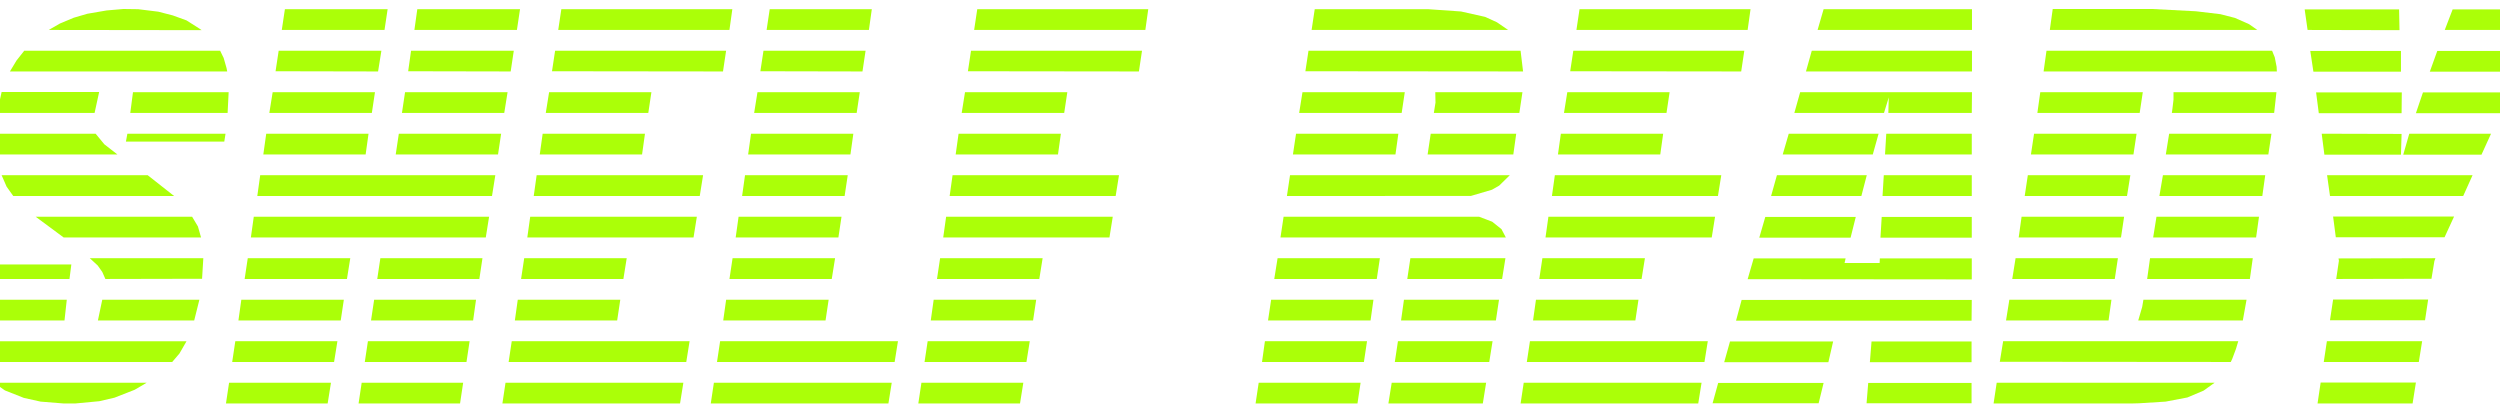
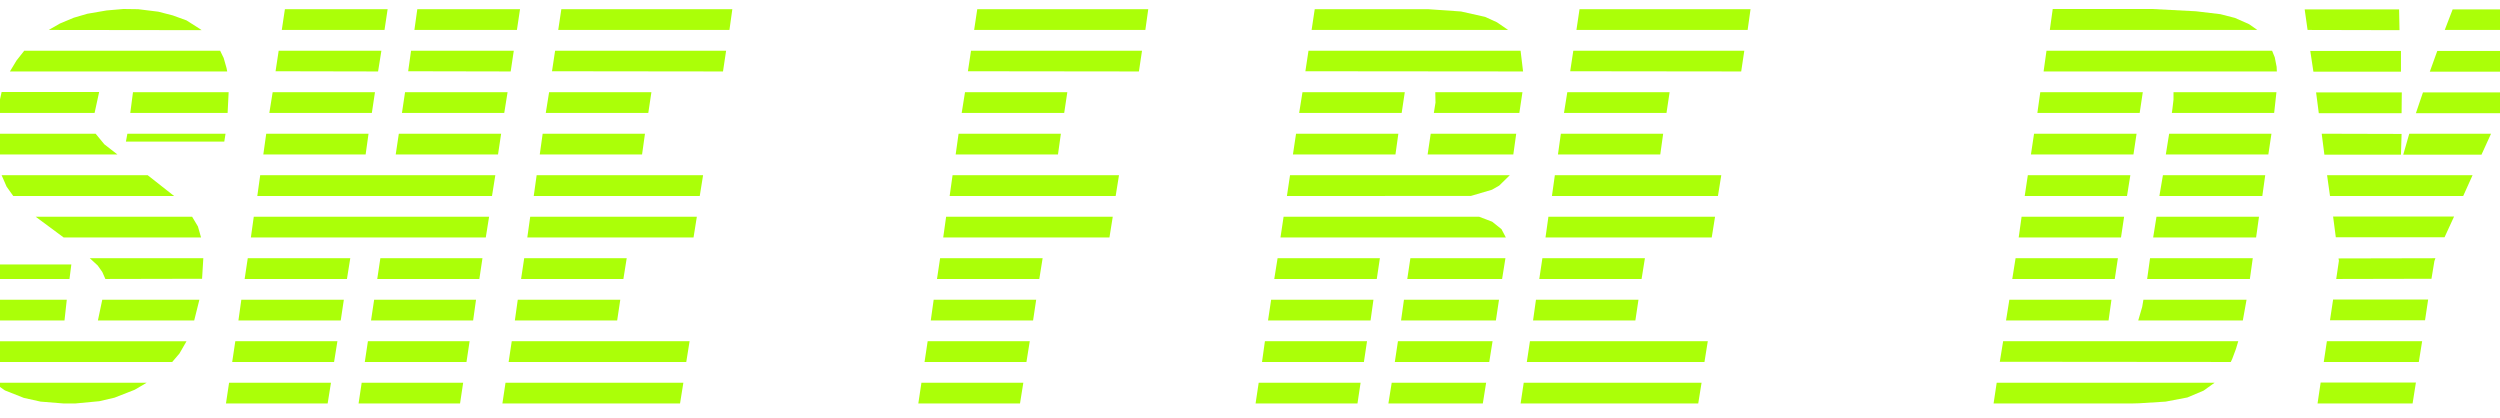
<svg xmlns="http://www.w3.org/2000/svg" version="1.1" id="Layer_1" x="0px" y="0px" width="2500px" height="418px" viewBox="0 0 2500 418" xml:space="preserve">
  <rect x="-53.5" y="9" fill="none" width="2571" height="399" />
  <g>
    <path fill="#ABFF08" d="M-31.172,320.48l0.623-20.752h97.327l-2.283,20.752H-31.172z M-23.494,361.984l-3.943-9.754l-2.49-10.998   h216.443l-7.056,12.244l-7.263,8.508H-23.494z M-28.474,278.977l1.66-14.526h98.157l-1.868,14.526H-28.474z M-6.062,382.736   h152.734l-12.036,7.056l-20.129,7.886l-15.149,3.527l-24.28,2.283H63.872l-23.242-1.867l-16.809-3.736l-18.884-7.471   L-6.062,382.736z M-2.742,154.465l-1.66-20.752H95.623l8.716,10.584l13.074,10.168H-2.742z M-2.949,112.961l4.565-20.959H99.15   l-4.565,20.959H-2.949z M13.237,195.969l-6.641-9.338l-4.98-11.414H147.71l26.355,20.752H13.237z M9.917,71.457l6.641-10.998   l7.678-9.754h195.898l3.528,7.264l2.905,10.168l0.623,3.32H9.917z M63.665,237.473l-28.015-20.752h156.47l5.811,9.754l3.113,10.998   H63.665z M48.723,29.953l11.206-6.433l13.904-5.811l13.489-3.943l19.299-3.32l16.809-1.453l14.734,0.208l20.129,2.49l14.526,3.735   l13.696,4.98l13.074,8.301l2.075,1.453L48.723,29.953z M105.376,278.977l-3.113-7.056l-4.565-6.433l-7.886-7.264h113.513   l-1.245,20.545L105.376,278.977z M97.905,320.48l4.358-20.752h97.119l-5.188,20.752H97.905z M125.92,141.599l1.453-7.886h98.157   l-1.245,7.886H125.92z M130.278,112.961l2.698-20.752h95.667l-1.038,20.752H130.278z" />
    <path fill="#ABFF08" d="M225.966,403.488l3.113-20.752h101.893l-3.32,20.752H225.966z M232.192,361.984l3.113-20.752h102.099   l-3.32,20.752H232.192z M238.417,320.48l2.906-20.752h102.514l-3.113,20.752H238.417z M244.644,278.977l3.111-20.752h102.516   l-3.32,20.752H244.644z M250.869,237.473l2.906-20.752h235.326l-3.32,20.752H250.869z M257.302,195.969l2.904-20.752h235.121   l-3.32,20.752H257.302z M263.32,154.465l2.906-20.752h102.307l-2.906,20.752H263.32z M269.337,112.961l3.32-20.752h102.309   l-3.113,20.752H269.337z M275.564,71.25l3.113-20.545h102.721l-3.32,20.752L275.564,71.25z M281.789,29.953l3.113-20.752h102.723   l-3.113,20.752H281.789z M358.572,403.488l3.113-20.752h101.477l-3.113,20.752H358.572z M364.796,361.984l3.113-20.752h101.686   l-3.113,20.752H364.796z M371.023,320.48l3.113-20.752h101.891l-2.904,20.752H371.023z M377.248,278.977l3.113-20.752h102.1   l-3.113,20.752H377.248z M395.718,154.465l3.111-20.752h102.309l-3.113,20.752H395.718z M401.943,112.961l3.113-20.752H507.57   l-3.32,20.752H401.943z M408.169,71.25l2.904-20.545h102.723l-3.113,20.752L408.169,71.25z M414.394,29.953L417.3,9.201h102.721   l-3.111,20.752H414.394z" />
    <path fill="#ABFF08" d="M502.404,403.488l3.113-20.752h177.844l-3.32,20.752H502.404z M508.63,361.984l3.112-20.752h177.845   l-3.32,20.752H508.63z M514.855,320.48l2.906-20.752h102.514l-3.112,20.752H514.855z M521.082,278.977l3.112-20.752h102.515   l-3.32,20.752H521.082z M527.306,237.473l2.906-20.752H696.85l-3.32,20.752H527.306z M533.74,195.969l2.905-20.752h166.431   l-3.32,20.752H533.74z M539.757,154.465l2.906-20.752H644.97l-2.905,20.752H539.757z M545.776,112.961l3.32-20.752h102.308   l-3.113,20.752H545.776z M552.001,71.25l3.113-20.545h170.996l-3.113,20.752L552.001,71.25z M558.227,29.953l3.112-20.752h170.996   l-2.904,20.752H558.227z" />
-     <path fill="#ABFF08" d="M710.775,403.488l3.113-20.752h177.844l-3.32,20.752H710.775z M717.001,361.984l3.112-20.752h177.845   l-3.32,20.752H717.001z M723.226,320.48l2.906-20.752h102.514l-3.112,20.752H723.226z M729.453,278.977l3.112-20.752H835.08   l-3.32,20.752H729.453z M735.677,237.473l2.906-20.752h102.93l-3.113,20.752H735.677z M742.111,195.969l2.905-20.752h102.722   l-3.112,20.752H742.111z M748.128,154.465l2.906-20.752h102.307l-2.905,20.752H748.128z M754.147,112.961l3.32-20.752h102.308   l-3.113,20.752H754.147z M760.373,71.25l3.113-20.545h102.1l-3.113,20.752L760.373,71.25z M766.598,29.953l3.112-20.752h102.1   l-2.904,20.752H766.598z" />
    <path fill="#ABFF08" d="M918.316,403.488l3.113-20.752h101.893l-3.32,20.752H918.316z M924.542,361.984l3.112-20.752h102.1   l-3.32,20.752H924.542z M930.767,320.48l2.906-20.752h102.514l-3.112,20.752H930.767z M936.994,278.977l3.112-20.752h102.515   l-3.32,20.752H936.994z M943.218,237.473l2.906-20.752h166.638l-3.32,20.752H943.218z M949.652,195.969l2.905-20.752h166.431   l-3.32,20.752H949.652z M955.669,154.465l2.906-20.752h102.307l-2.905,20.752H955.669z M961.688,112.961l3.32-20.752h102.308   l-3.113,20.752H961.688z M967.914,71.25l3.113-20.545h170.996l-3.113,20.752L967.914,71.25z M974.139,29.953l3.112-20.752h170.996   l-2.904,20.752H974.139z" />
    <path fill="#ABFF08" d="M1255.578,403.488l3.113-20.752h101.893l-3.113,20.752H1255.578z M1262.012,361.984l2.906-20.752h102.1   l-3.113,20.752H1262.012z M1268.029,320.48l3.113-20.752h102.307l-2.904,20.752H1268.029z M1274.256,278.977l3.32-20.752h102.307   l-3.113,20.752H1274.256z M1280.48,237.473l3.113-20.752h195.484l13.072,4.98l9.34,7.471l4.357,8.301H1280.48z M1286.914,195.969   l3.113-20.752h219.764l-10.584,10.376l-7.264,4.15l-21.166,6.226H1286.914z M1292.932,154.465l3.113-20.752h102.307l-2.904,20.752   H1292.932z M1299.158,112.961l3.32-20.752h102.307l-3.113,20.752H1299.158z M1305.383,71.25l3.113-20.545h212.086l2.49,20.752   L1305.383,71.25z M1311.609,29.953l3.113-20.752h113.512l32.789,2.283l24.072,5.396l11.828,5.396l11.207,7.678H1311.609z    M1388.391,403.488l3.32-20.752h94.422l-3.32,20.752H1388.391z M1394.824,361.984l3.113-20.752h94.629l-3.32,20.752H1394.824z    M1401.051,320.48l2.904-20.752H1499l-3.113,20.752H1401.051z M1407.275,278.977l3.113-20.752h95.043l-3.32,20.752H1407.275z    M1427.613,154.465l3.111-20.752h85.498l-2.904,20.752H1427.613z M1433.838,112.961l1.66-10.376l-0.207-10.376h87.158   l-3.113,20.752H1433.838z" />
    <path fill="#ABFF08" d="M1520.602,403.488l3.113-20.752h177.844l-3.32,20.752H1520.602z M1526.828,361.984l3.113-20.752h177.844   l-3.32,20.752H1526.828z M1533.053,320.48l2.906-20.752h102.514l-3.111,20.752H1533.053z M1539.279,278.977l3.113-20.752h102.514   l-3.32,20.752H1539.279z M1545.504,237.473l2.906-20.752h166.639l-3.32,20.752H1545.504z M1551.938,195.969l2.906-20.752h166.43   l-3.32,20.752H1551.938z M1557.955,154.465l2.906-20.752h102.307l-2.904,20.752H1557.955z M1563.975,112.961l3.32-20.752h102.307   l-3.113,20.752H1563.975z M1570.199,71.25l3.113-20.545h170.996l-3.113,20.752L1570.199,71.25z M1576.426,29.953l3.111-20.752   h170.996l-2.904,20.752H1576.426z" />
-     <path fill="#ABFF08" d="M1712.58,403.281l5.602-20.338h105.42l-4.98,20.338H1712.58z M1724.201,362.191l5.811-20.752h103.137   l-4.773,20.752H1724.201z M1736.029,320.688l5.604-20.752h230.139l-0.207,20.752H1736.029z M1747.65,279.184l6.018-20.752h91.932   l-1.037,4.566h35.07l0.207-4.566h91.932v20.96L1747.65,279.184z M1759.271,237.68l6.018-20.752h90.479l-5.188,20.752H1759.271z    M1771.1,195.969l5.811-20.752h89.855l-5.395,20.752H1771.1z M1782.721,154.465l6.018-20.752h89.857l-5.811,20.752H1782.721z    M1794.342,112.961l5.811-20.752h171.826l-0.207,20.752h-83.424l0.416-15.564l-4.773,15.564H1794.342z M1805.963,71.457   l5.811-20.752h160.205v20.752H1805.963z M1817.584,29.953l6.018-20.752h148.377v20.752H1817.584z M1866.559,403.281l1.66-20.338   h103.346v20.338H1866.559z M1869.879,362.191l1.66-20.752h100.025v20.752H1869.879z M1880.463,237.68l1.244-20.752h90.064v20.752   H1880.463z M1882.537,195.969l1.246-20.752h87.988v20.752H1882.537z M1885.027,154.465l1.246-20.752h85.498v20.752H1885.027z" />
    <path fill="#ABFF08" d="M1993.582,403.488l3.113-20.752h217.896l-11,7.886l-16.186,6.849l-21.789,4.15l-26.562,1.66l-7.68,0.207   H1993.582z M1999.809,361.777l3.32-20.545h235.119l-2.283,7.678l-3.734,9.961l-1.453,3.113L1999.809,361.777z M2006.033,320.48   l3.32-20.752h102.1l-2.904,20.752H2006.033z M2012.26,278.977l3.32-20.752h102.307l-3.113,20.752H2012.26z M2018.693,237.473   l2.904-20.752h102.516L2121,237.473H2018.693z M2024.711,195.969l3.113-20.752h102.514l-3.32,20.752H2024.711z M2030.936,154.465   l3.113-20.752h102.516l-3.113,20.752H2030.936z M2037.369,112.961l2.906-20.752h102.514l-3.113,20.752H2037.369z M2043.596,71.457   l2.904-20.752h225.574l2.697,6.641l1.867,9.546l0.209,4.565H2043.596z M2049.82,29.953l2.906-20.959h99.4l43.787,2.283   l24.488,2.905l14.525,3.735l14.111,6.226l8.301,5.811H2049.82z M2138.225,320.48l3.941-13.488l1.246-7.264h103.137l-3.734,20.752   H2138.225z M2147.146,278.977l2.906-20.752h102.723l-2.906,20.752H2147.146z M2153.166,237.473l3.32-20.752H2259l-2.904,20.752   H2153.166z M2159.391,195.969l3.527-20.752h102.309l-2.906,20.752H2159.391z M2165.824,154.465l3.32-20.752h102.307l-3.113,20.752   H2165.824z M2173.502,92.209v7.471l-1.037,8.716l-0.623,4.565h102.307l2.283-20.752H2173.502z" />
    <path fill="#ABFF08" d="M2399.098,9.409l0.414,20.752l-91.93-0.208l-2.906-20.544H2399.098z M2400.965,50.912v20.752h-87.572   l-3.113-20.752H2400.965z M2401.795,92.416l-0.207,20.752h-82.801l-2.697-20.752H2401.795z M2415.906,382.529l-3.32,20.959h-95.043   l3.111-20.959H2415.906z M2401.588,133.92l-0.623,20.752h-76.574l-2.697-20.959L2401.588,133.92z M2422.133,341.232l-3.32,20.752   h-95.045l3.113-20.752H2422.133z M2472.559,175.217l-9.338,20.752h-133.227l-2.906-20.752H2472.559z M2428.15,299.521   l-3.113,20.752h-95.043l3.111-20.752H2428.15z M2454.09,216.514l-9.545,20.752h-108.74l-2.699-20.752H2454.09z M2435.414,258.225   l-1.039,2.905l-2.904,17.64l-95.252,0.207l2.697-18.262l-0.414-2.283L2435.414,258.225z M2491.029,133.713l-9.547,20.959h-78.234   l6.018-20.959H2491.029z M2509.291,92.416l-9.34,20.752h-84.045l7.057-20.752H2509.291z M2527.76,50.912l-9.338,20.752h-88.611   l7.471-20.752H2527.76z M2546.436,9.409l-9.545,20.544h-92.139l7.885-20.544H2546.436z" />
  </g>
</svg>